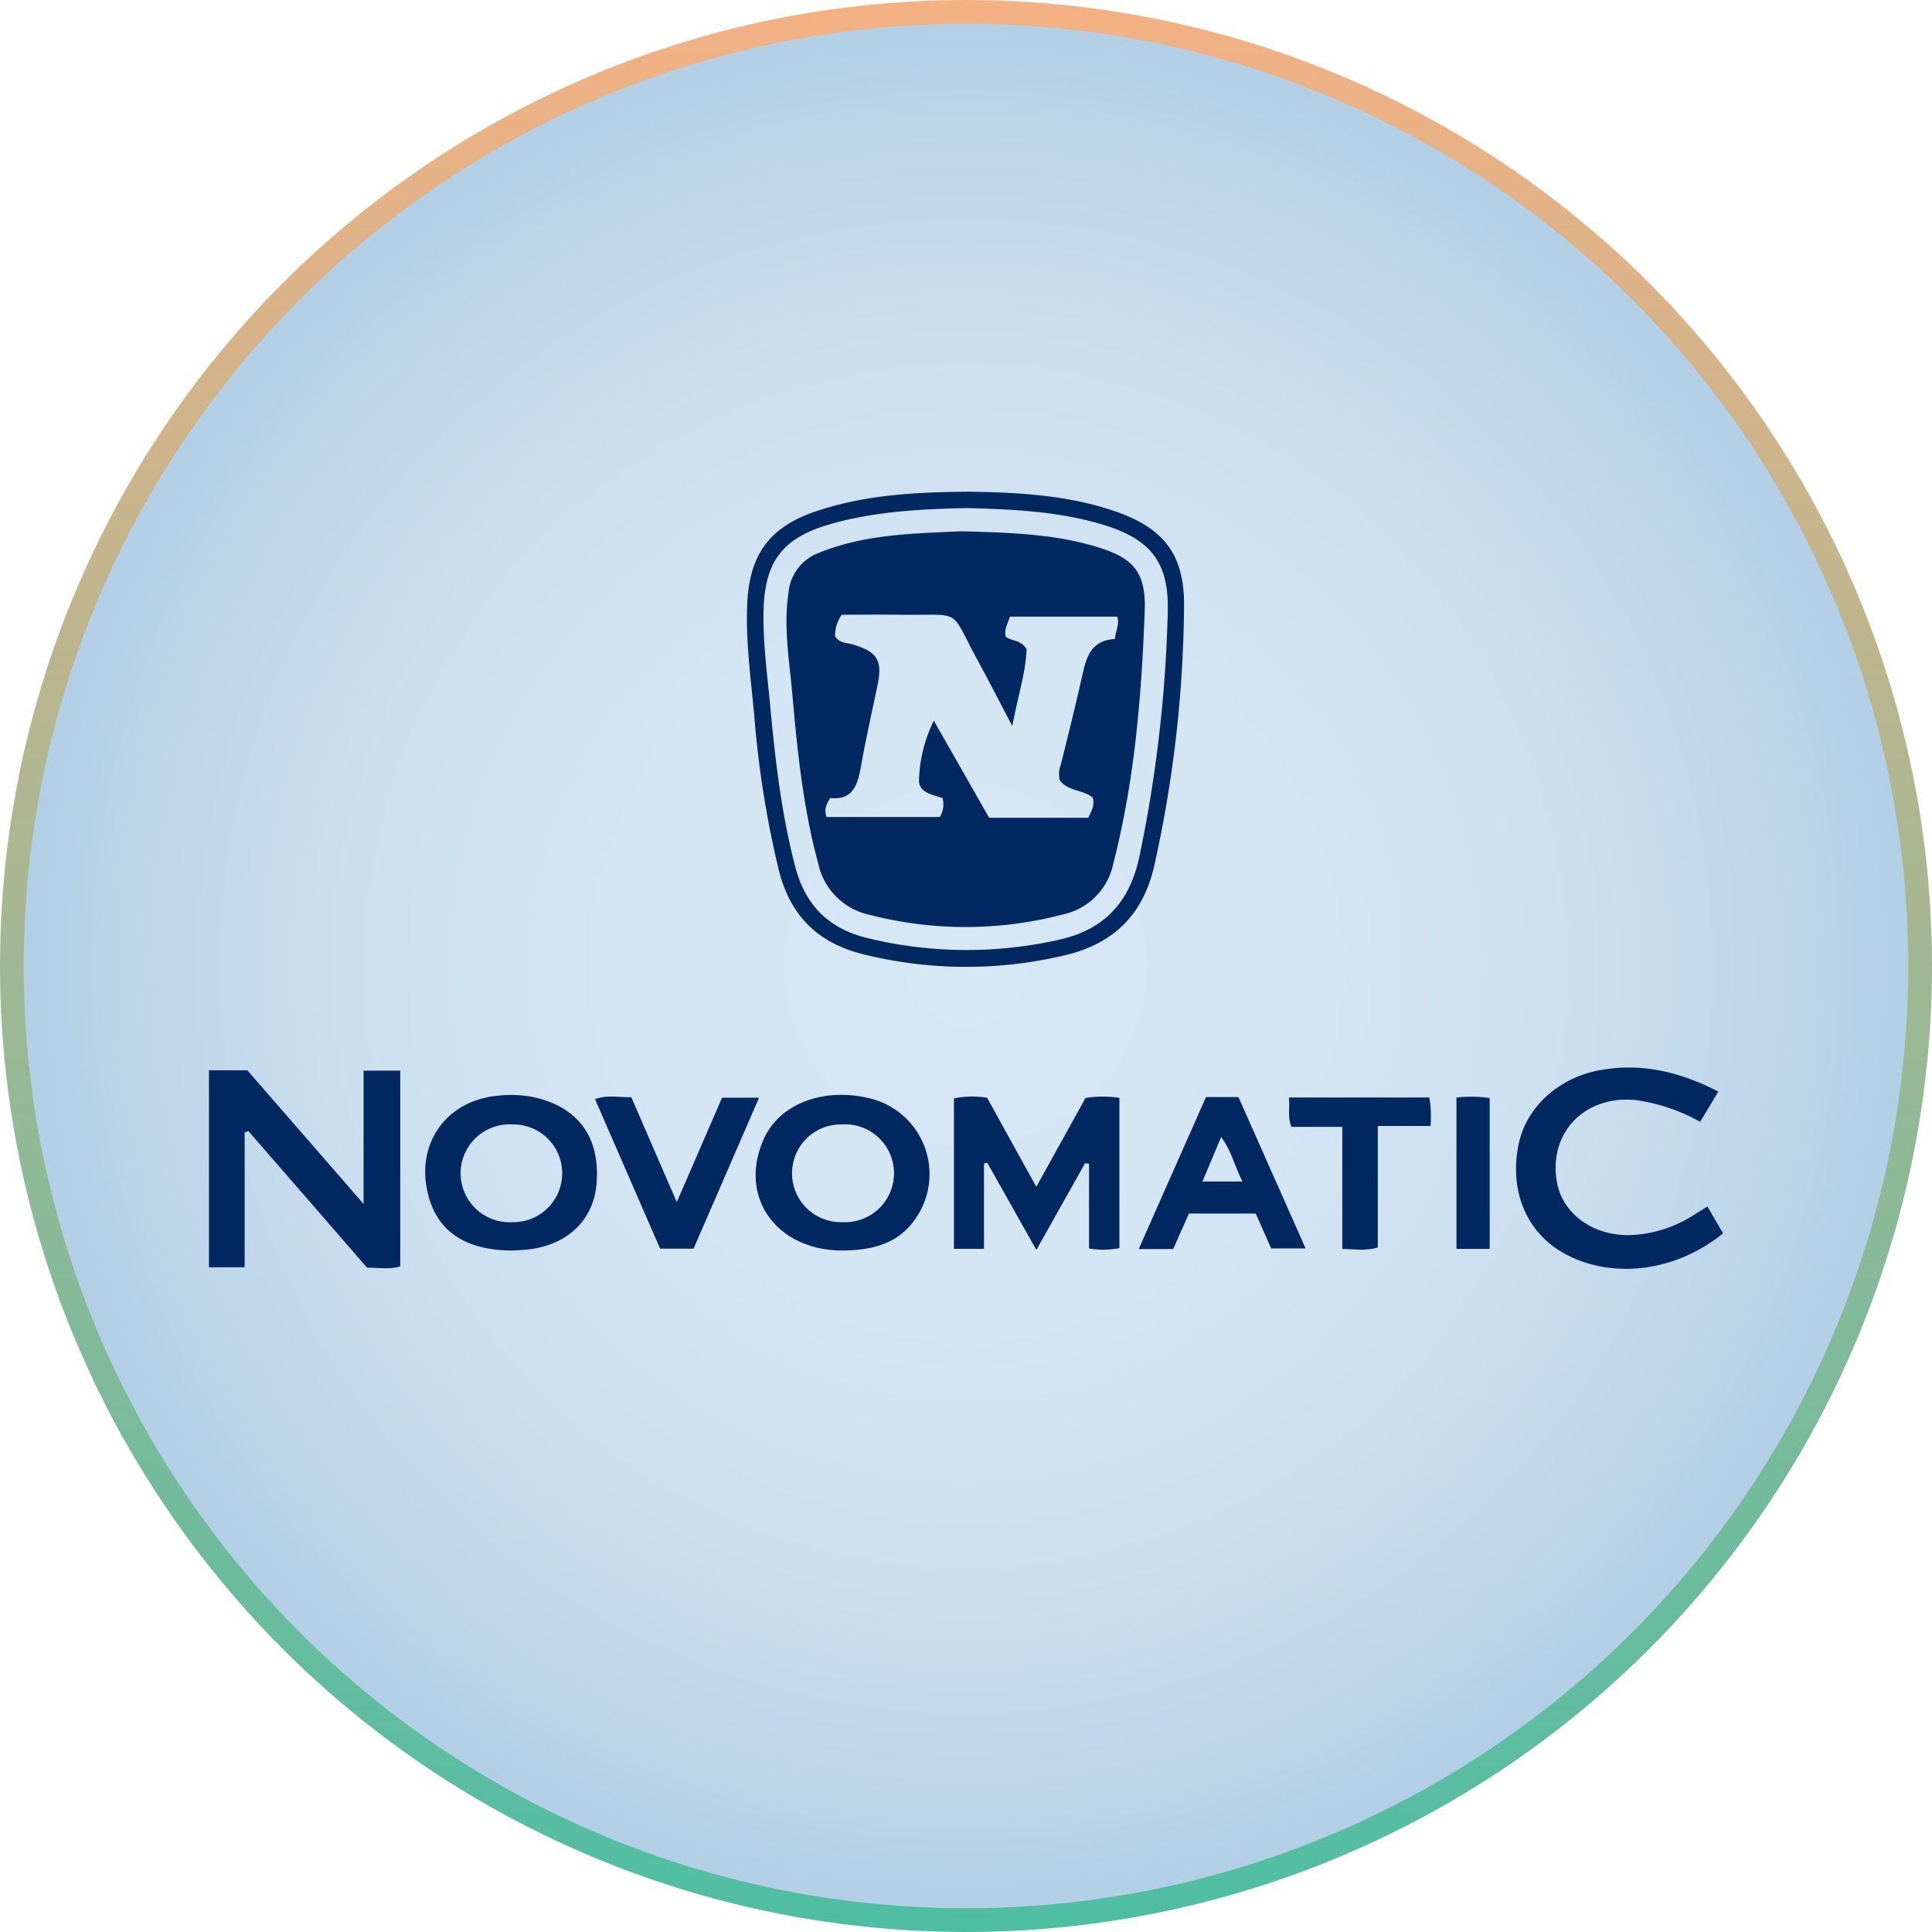
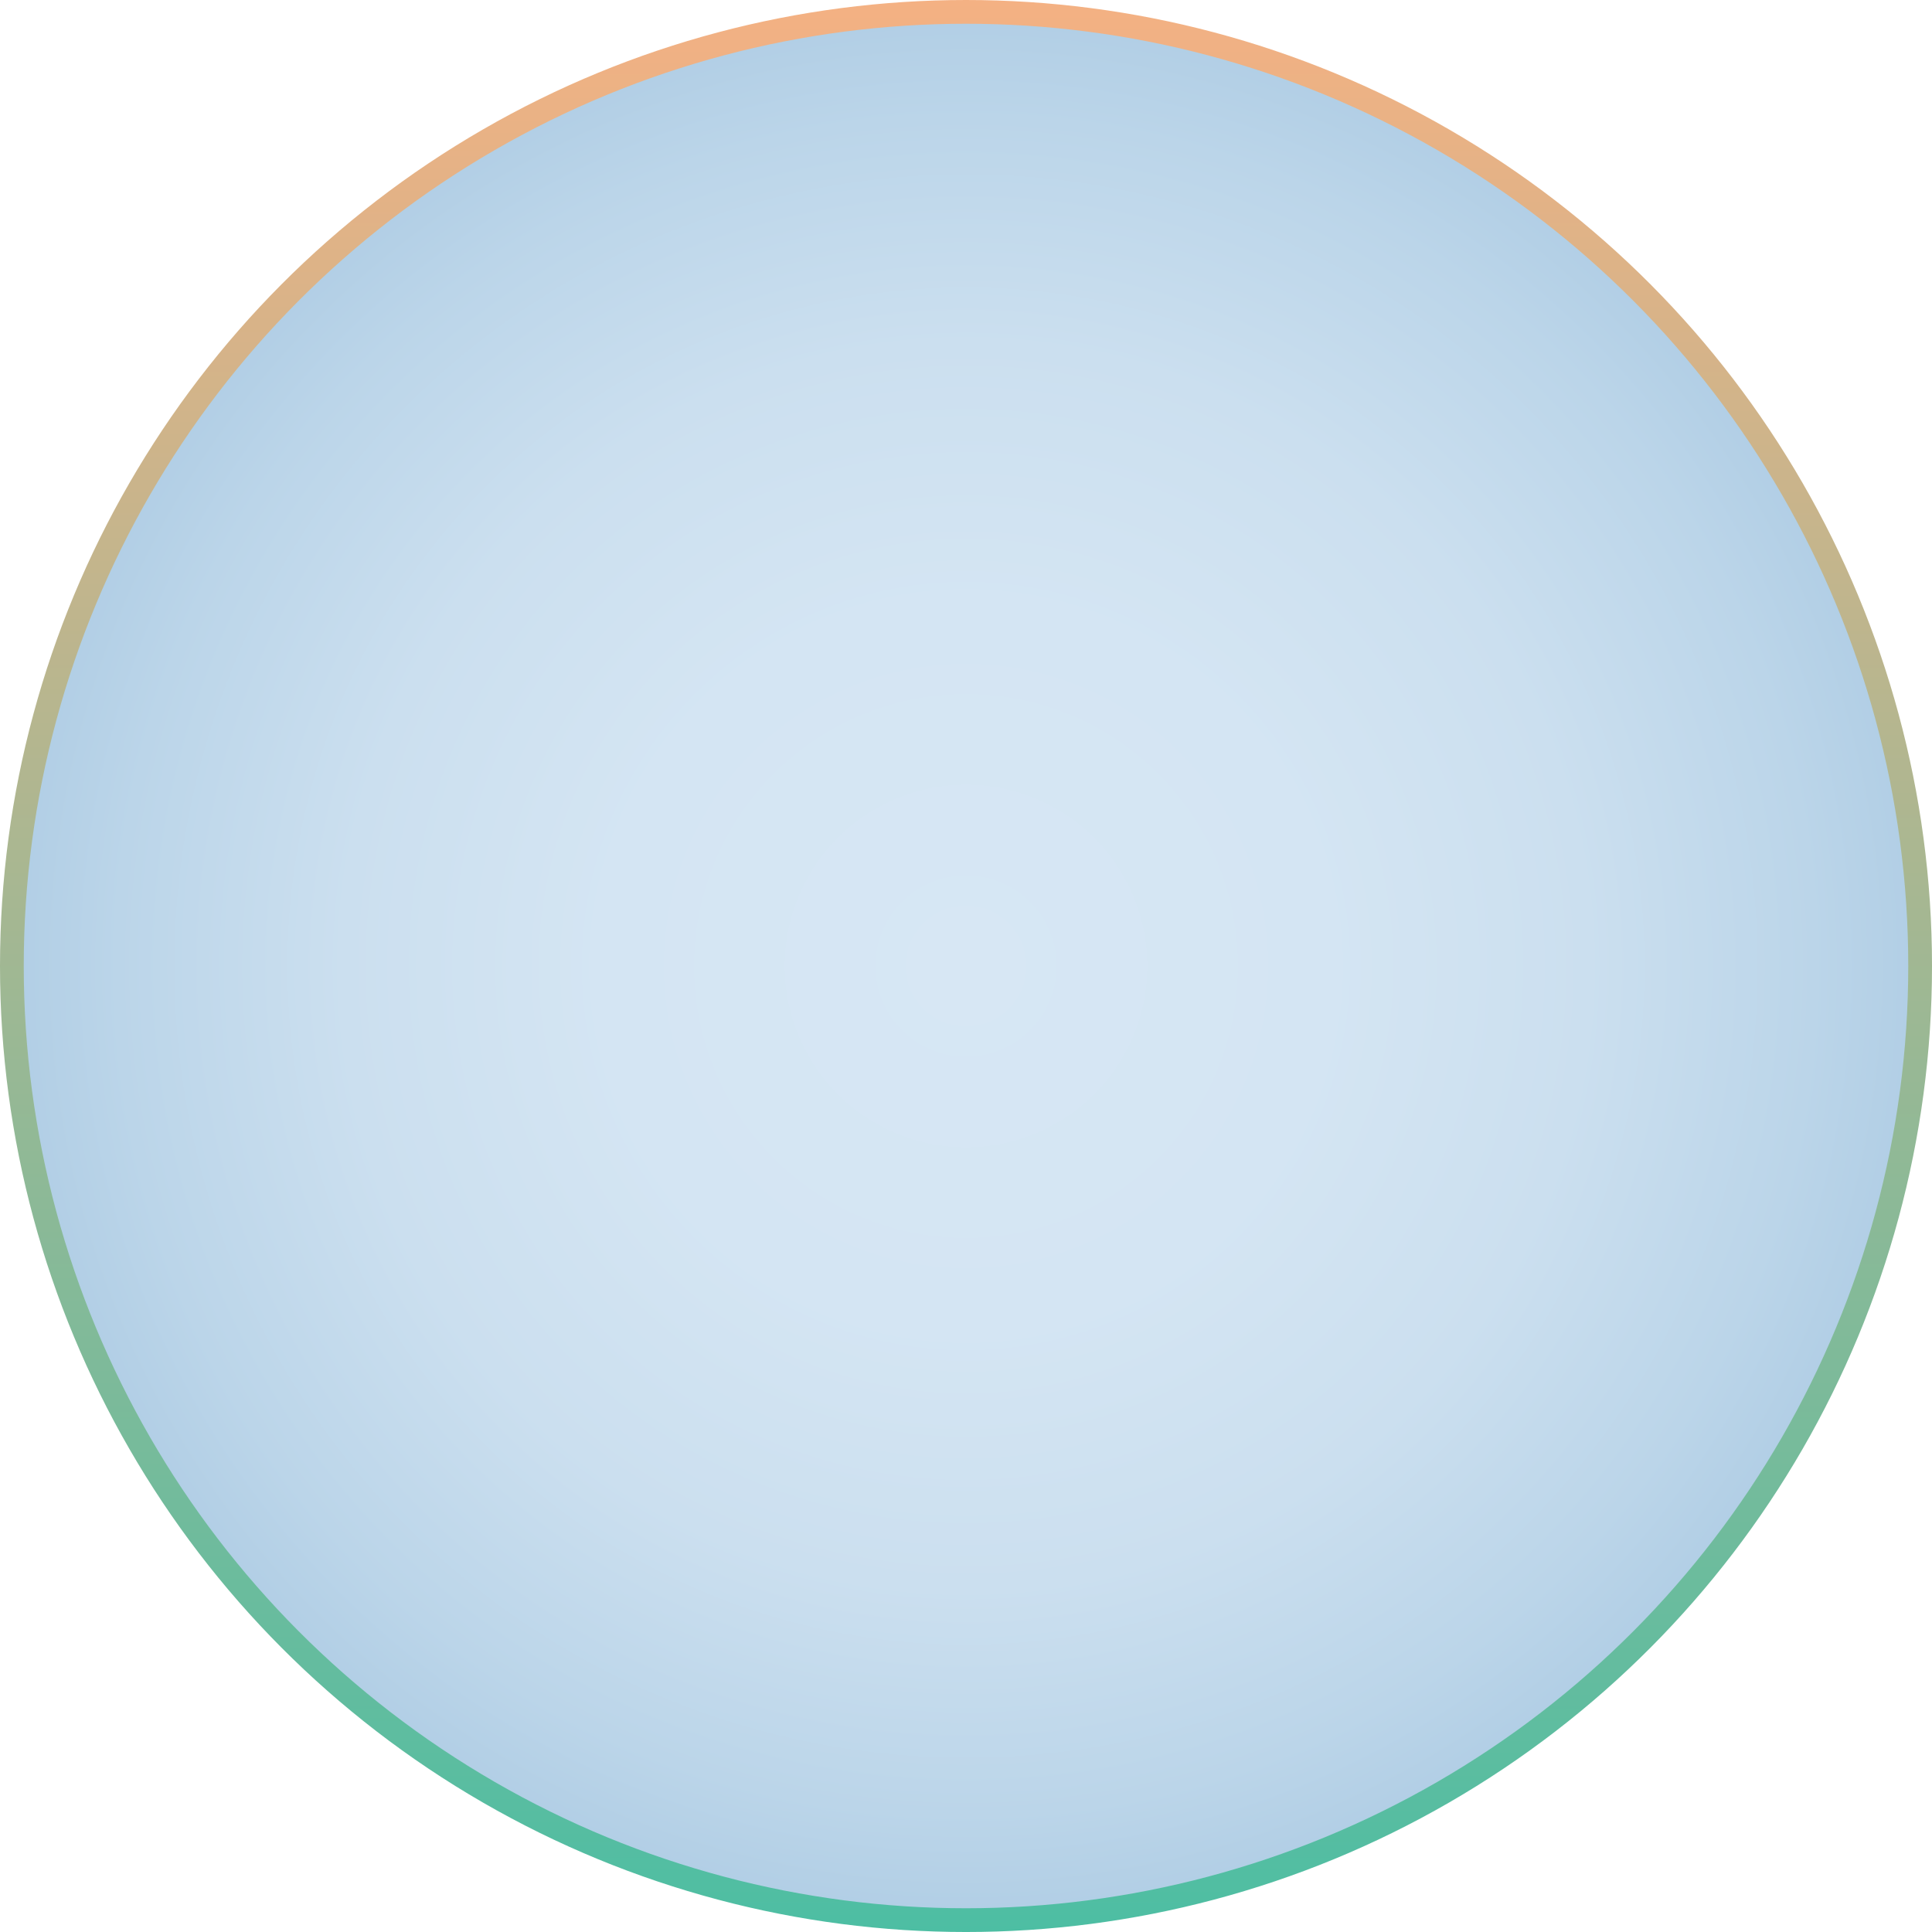
<svg xmlns="http://www.w3.org/2000/svg" viewBox="0 0 325.417 325.417">
  <defs>
    <style>.cls-1{stroke-miterlimit:10;stroke-width:4px;fill:url(#radial-gradient);stroke:url(#linear-gradient);}.cls-2{fill:#022861;}</style>
    <radialGradient id="radial-gradient" cx="162.709" cy="162.709" r="160.709" gradientUnits="userSpaceOnUse">
      <stop offset="0" stop-color="#d7e7f4" />
      <stop offset="0.38" stop-color="#d4e5f3" />
      <stop offset="0.652" stop-color="#cbdfef" />
      <stop offset="0.889" stop-color="#bbd5e9" />
      <stop offset="1" stop-color="#b1cee5" />
    </radialGradient>
    <linearGradient id="linear-gradient" x1="-449.4" y1="338.813" x2="-123.982" y2="338.813" gradientTransform="translate(501.522 449.4) rotate(90)" gradientUnits="userSpaceOnUse">
      <stop offset="0" stop-color="#f4b183" />
      <stop offset="1" stop-color="#4dbea3" />
    </linearGradient>
  </defs>
  <g id="Layer_2" data-name="Layer 2">
    <g id="Layer_1-2" data-name="Layer 1">
      <circle class="cls-1" cx="162.709" cy="162.709" r="160.709" />
-       <path class="cls-2" d="M199.439,102.125c.082-8.845-3.523-13.304-11.961-16.122-7.958-2.657-16.222-3.068-24.226-3.181-8.961.058-17.587.508-25.877,3.323-7.87,2.672-11.184,7.37-11.522,15.705-.249,6.147.583,12.217,1.157,18.303a168.827,168.827,0,0,0,4.209,26.588c1.963,7.586,6.618,12.096,14.094,13.97a71.9,71.9,0,0,0,33.674.278c8.424-1.886,13.558-6.782,15.456-15.271A208.252,208.252,0,0,0,199.439,102.125ZM178.128,158.338a70.555,70.555,0,0,1-32.098-.349c-6.449-1.608-10.376-5.472-12.084-12.004-2.333-8.922-3.368-18.01-4.221-27.138-.494-5.282-1.23-10.547-1.12-15.878.172-8.348,3.169-12.357,11.183-14.667,7.511-2.165,15.239-2.553,23.036-2.726,7.612.207,15.259.529,22.669,2.717,8.259,2.438,11.454,6.327,11.197,14.864a227.637,227.637,0,0,1-4.793,41.197C190.236,152.069,185.891,156.699,178.128,158.338Zm-116.891,44.44-19.58-22.505H35.195v33.185H41.21V190.725l.645-.199,19.96,22.979c1.922.012,3.79.355,5.602-.203v-32.97h-6.18Zm226.346.431c-.918.578-1.655,1.047-2.396,1.507A21.374,21.374,0,0,1,275.303,208c-6.633.469-12.194-3.405-13.103-9.104-1.318-8.261,4.881-14.509,13.415-13.59a30.524,30.524,0,0,1,10.745,3.653c1.066-1.771,2.063-3.428,3.069-5.099-6.952-3.576-13.115-4.715-19.499-3.689-7.135,1.147-12.73,6.074-14.108,12.425-1.613,7.43.971,14.348,6.775,18.009,7.494,4.727,18.799,4.296,27.626-2.868C289.377,206.287,288.525,204.826,287.583,203.21ZM182.837,184.94c-2.709,4.89-5.382,9.715-8.287,14.958l-8.289-14.999a15.919,15.919,0,0,0-5.583.104v25.348h5.062V195.97l.562-.109c2.69,4.778,5.379,9.555,8.259,14.67,2.882-5.13,5.549-9.875,8.215-14.62l.656.119v14.263a14.15,14.15,0,0,0,5.119-.065V184.921A18.561,18.561,0,0,0,182.837,184.94Zm-36.513.022c-7.729-1.825-15.026,1.004-17.658,6.846-4.388,9.738,2.058,18.853,13.312,18.824,4.663-.06,9.01-.978,11.969-5.003A13.121,13.121,0,0,0,146.324,184.962Zm-4.359,20.89a8.234,8.234,0,1,1-.162-16.46,8.243,8.243,0,1,1,.162,16.46ZM89.996,184.824a19.349,19.349,0,0,0-6.181-.263c-8.876.847-13.998,8.388-11.612,16.994,1.665,6.006,6.376,9.077,14.183,9.079.378-.022,1.007-.054,1.637-.095,7.142-.465,11.911-4.724,12.45-11.118C101.132,191.614,97.447,186.519,89.996,184.824Zm-3.763,21.029a8.238,8.238,0,1,1-.081-16.459,8.234,8.234,0,1,1,.081,16.459Zm116.9-21.066c-3.76,8.49-7.512,16.965-11.336,25.6h5.81l2.652-5.981h11.248q1.379,3.109,2.604,5.871h5.797l-11.305-25.49Zm-.601,14.22,3.155-7.485c1.742,2.296,2.254,4.922,3.599,7.485Zm-80.913-14.116-7.623,17.582L106.33,184.796c-2.122.07-4.062-.425-6.103.343,3.72,8.547,7.365,16.921,10.963,25.188h5.629c3.664-8.447,7.29-16.807,11.032-25.435Zm95.468-.036c.208,1.797-.246,3.301.431,4.944H226.09v20.58c2.137.011,3.982.352,5.979-.261V189.657h8.87a18.348,18.348,0,0,0-.192-4.8Zm28.232.011v25.494h5.595V184.942A22.118,22.118,0,0,0,245.319,184.867ZM184.367,92.003c-7.08-2.077-14.378-2.282-21.673-2.497-.451,0-.902-.018-1.352.003-7.913.363-15.851.534-23.359,3.585a7.896,7.896,0,0,0-5.159,6.649c-.896,5.797.132,11.499.636,17.223.845,9.589,1.828,19.155,4.363,28.5a11.239,11.239,0,0,0,8.671,8.629,64.602,64.602,0,0,0,32.587-.082,10.998,10.998,0,0,0,8.427-8.522c3.604-13.94,4.762-28.198,5.3-42.496C193.062,96.229,190.86,93.907,184.367,92.003Zm3.441,15.623c-4.346.253-4.925,3.511-5.653,6.757-1.082,4.819-2.286,9.611-3.47,14.407a4.47,4.47,0,0,0-.194,2.635c1.386,1.868,3.942,1.578,5.565,2.908.346,1.244-.137,2.19-.761,3.406H166.605l-9.315-16.362a24.347,24.347,0,0,0-2.492,9.869c-.124,2.348,2.328,2.592,3.954,3.176a4.008,4.008,0,0,1-.455,3.19H139.225c-.479-1.357-.021-2.129.616-3.209,3.9.454,4.651-2.334,5.215-5.513.801-4.509,1.816-8.979,2.749-13.464.877-4.217-.023-5.657-4.232-6.895-1.001-.294-2.213-.183-2.918-1.373a6.157,6.157,0,0,1,1.119-3.617c3.265,0,6.749-.031,10.233.006,10.26.107,7.853-1.172,12.62,7.591,1.882,3.46,3.678,6.966,5.884,11.156.896-4.92,2.278-8.993,2.402-12.966-.977-1.569-2.492-1.326-3.499-2.068-.325-1.157.257-2.093.704-3.394h18.057C188.611,105.224,187.879,106.236,187.808,107.626Z" />
    </g>
  </g>
</svg>